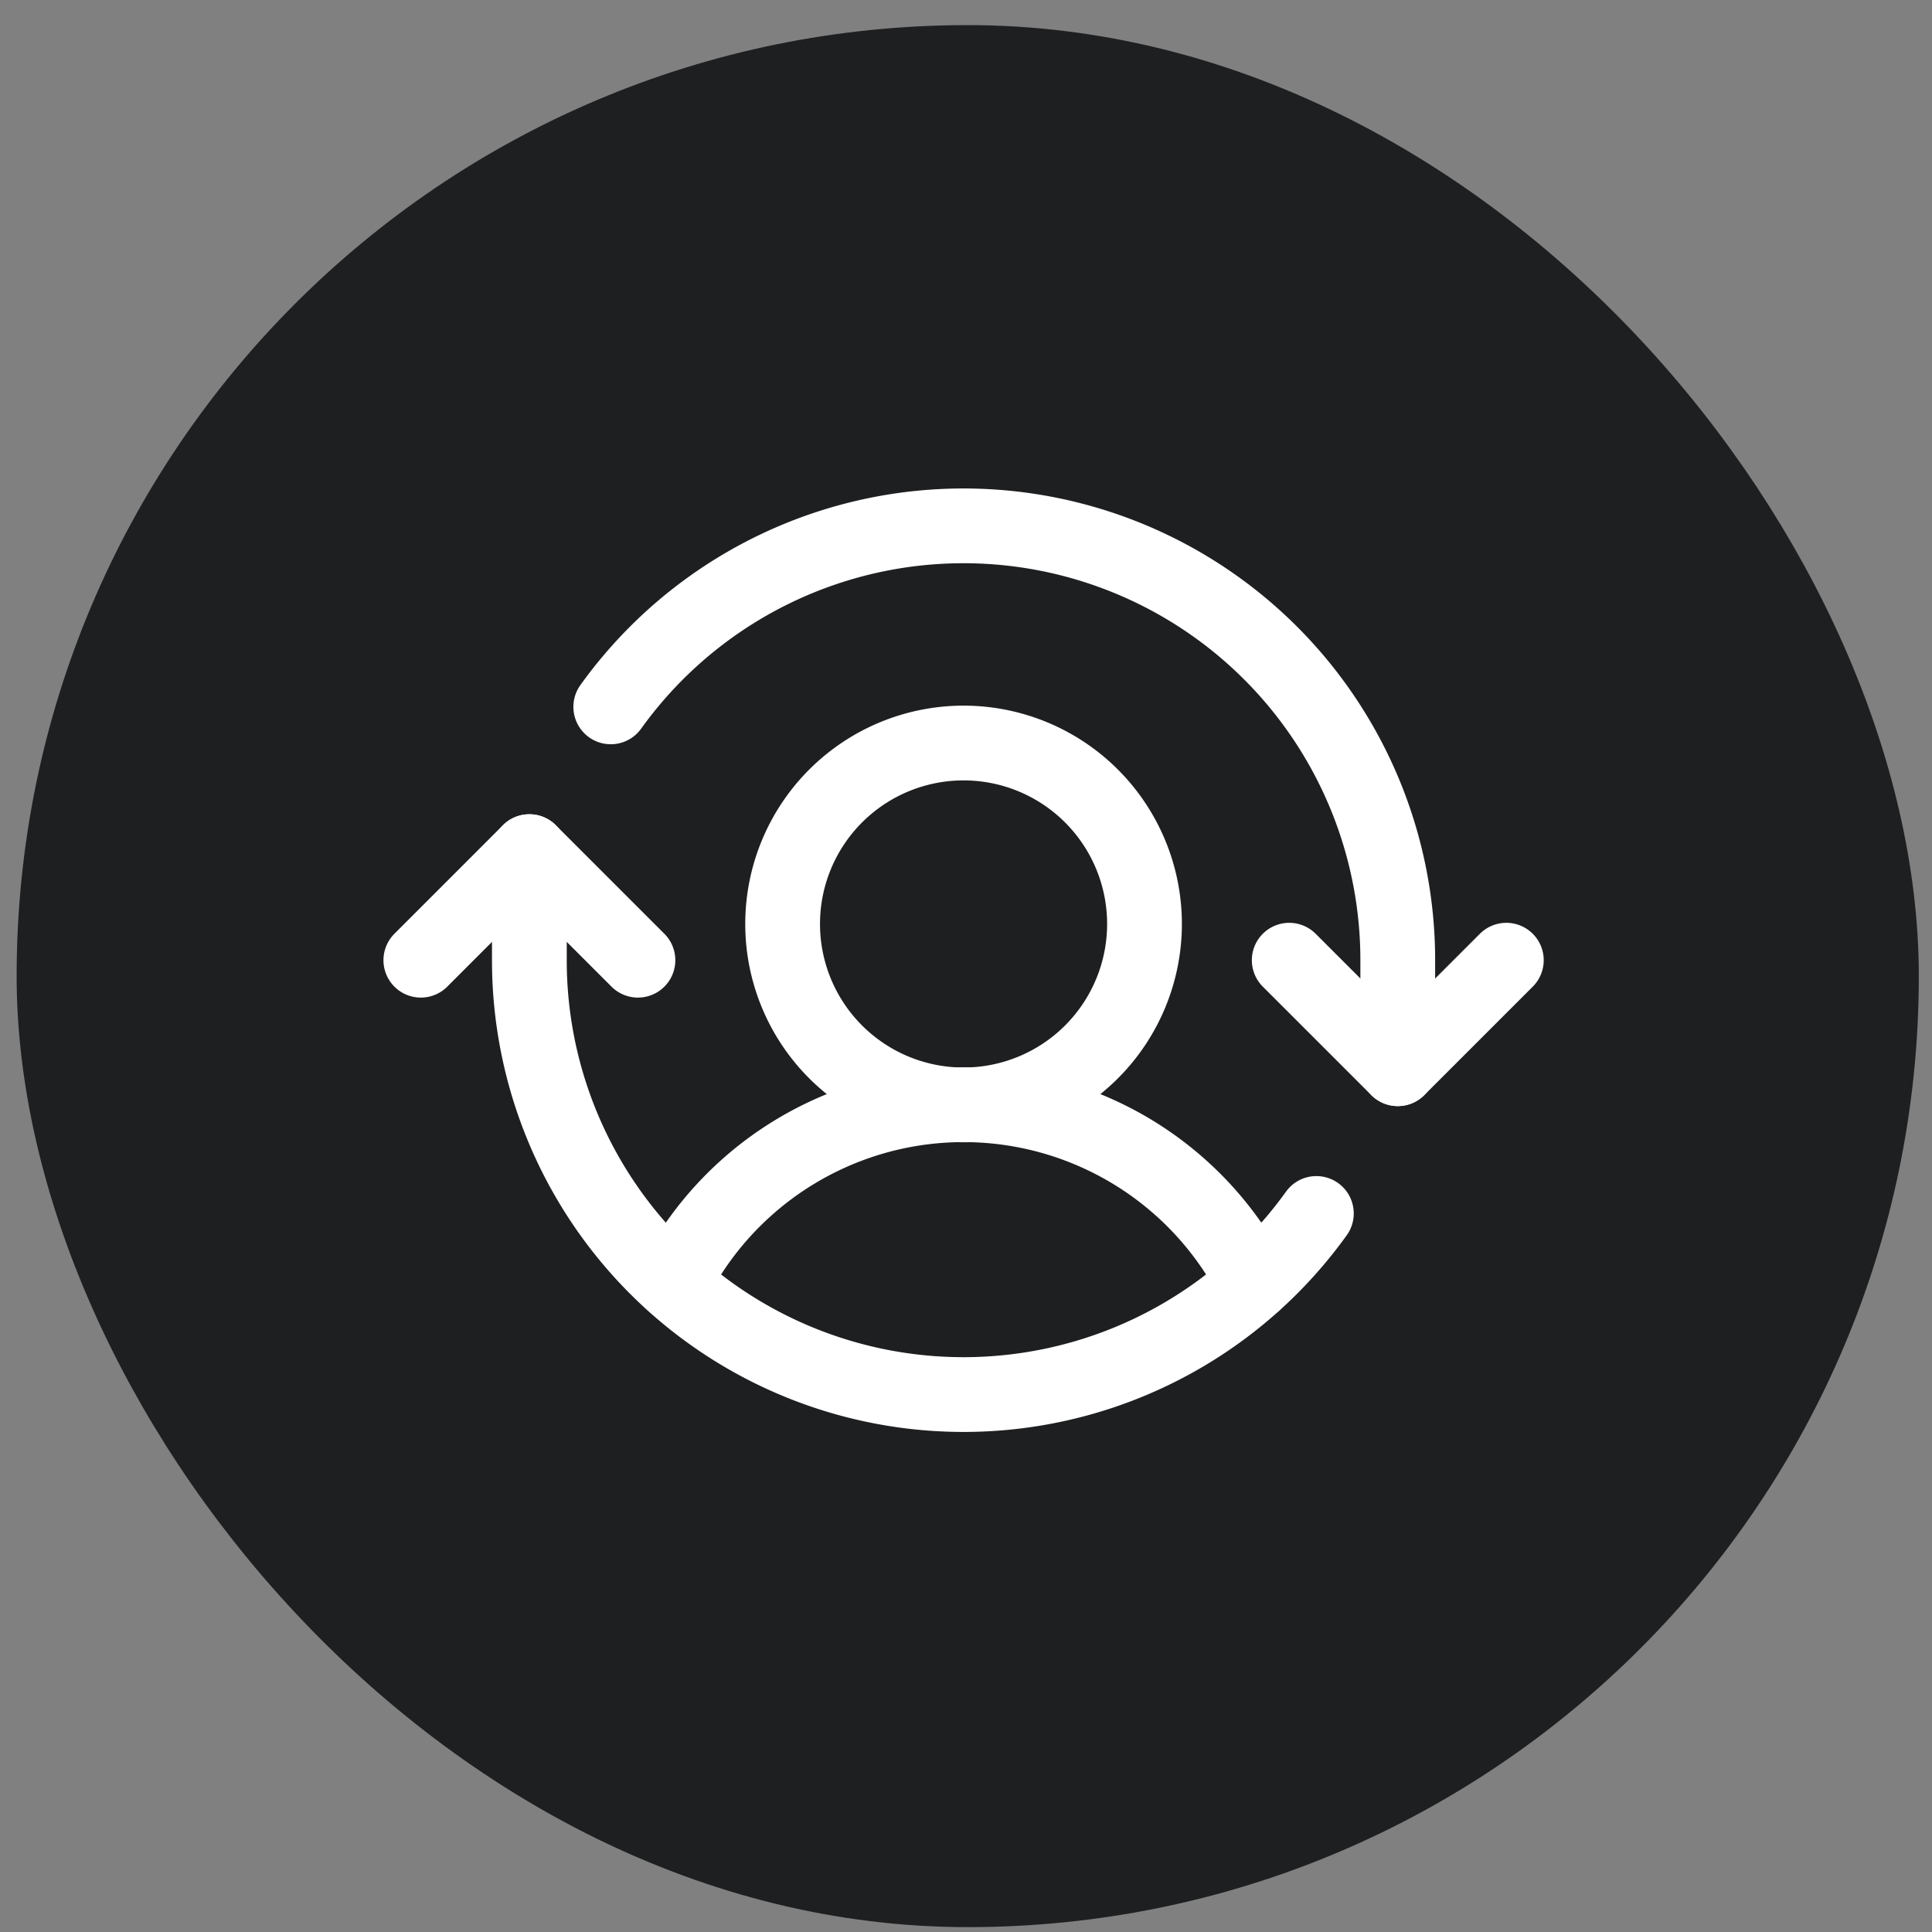
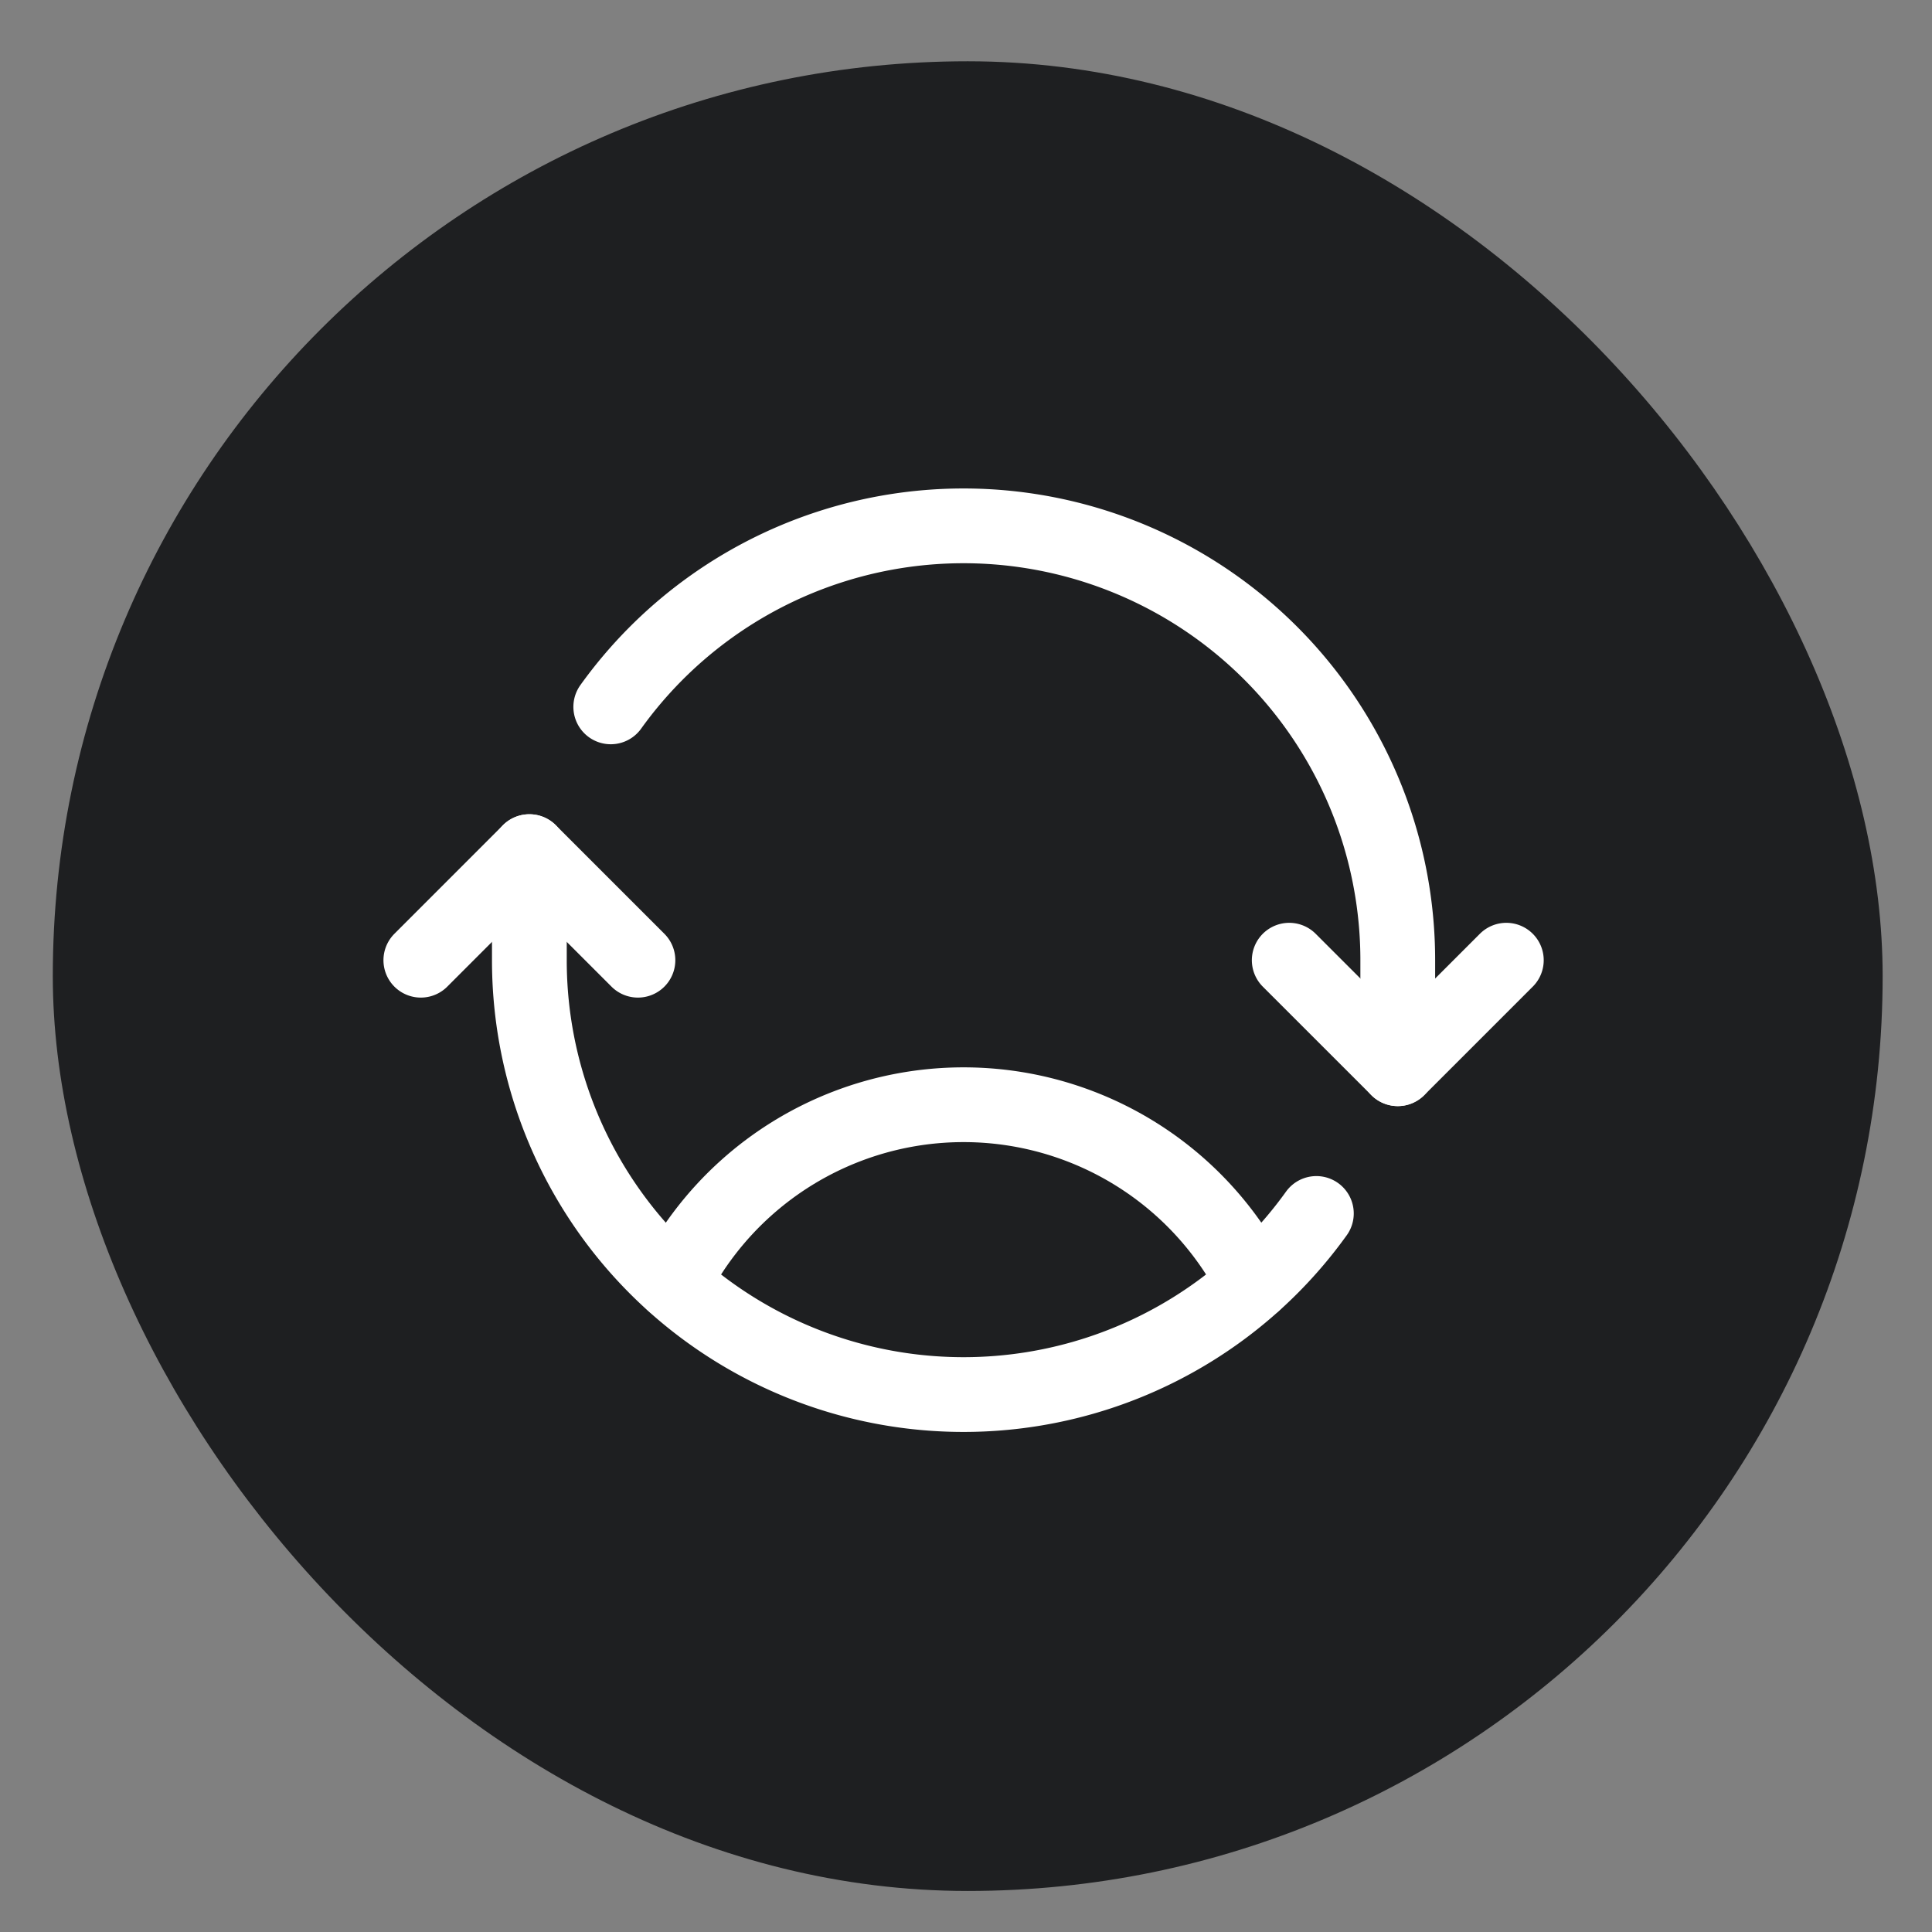
<svg xmlns="http://www.w3.org/2000/svg" width="46" height="46" fill="none">
  <rect width="100%" height="100%" fill="#808080" stroke="none" />
  <rect width="43.568" height="43.564" x="1.257" y="1.459" fill="#1E1F21" rx="21.782" />
-   <rect width="43.568" height="43.564" x="1.257" y="1.459" stroke="#1E1F21" stroke-width="1.722" rx="21.782" />
-   <path stroke="#fff" stroke-linecap="round" stroke-linejoin="round" stroke-width="1.78" d="M22.942 26.307a4.308 4.308 0 1 0 0-8.616 4.308 4.308 0 0 0 0 8.616Z" />
  <path stroke="#fff" stroke-linecap="round" stroke-linejoin="round" stroke-width="1.78" d="M16.029 30.546a7.754 7.754 0 0 1 13.827 0m.84-7.684 2.585 2.584 2.584-2.584m-25.845 0 2.584-2.585 2.585 2.585" />
  <path stroke="#fff" stroke-linecap="round" stroke-linejoin="round" stroke-width="1.78" d="M12.604 20.277v2.585a10.338 10.338 0 0 0 18.738 6.03m1.938-3.447V22.86a10.339 10.339 0 0 0-18.738-6.03" />
</svg>